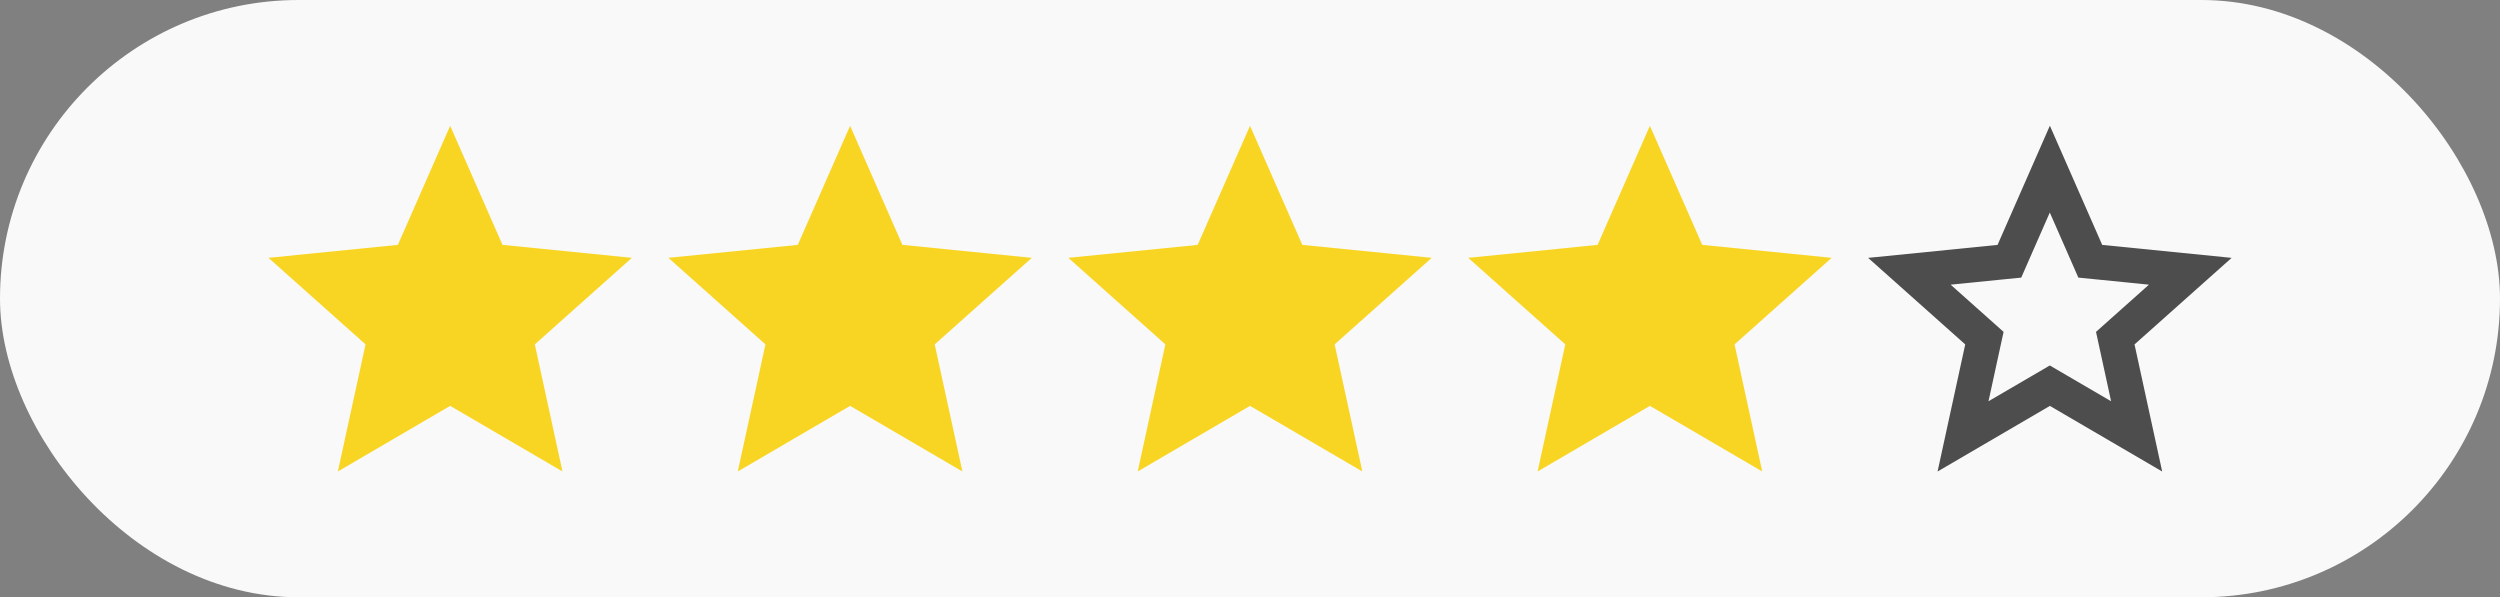
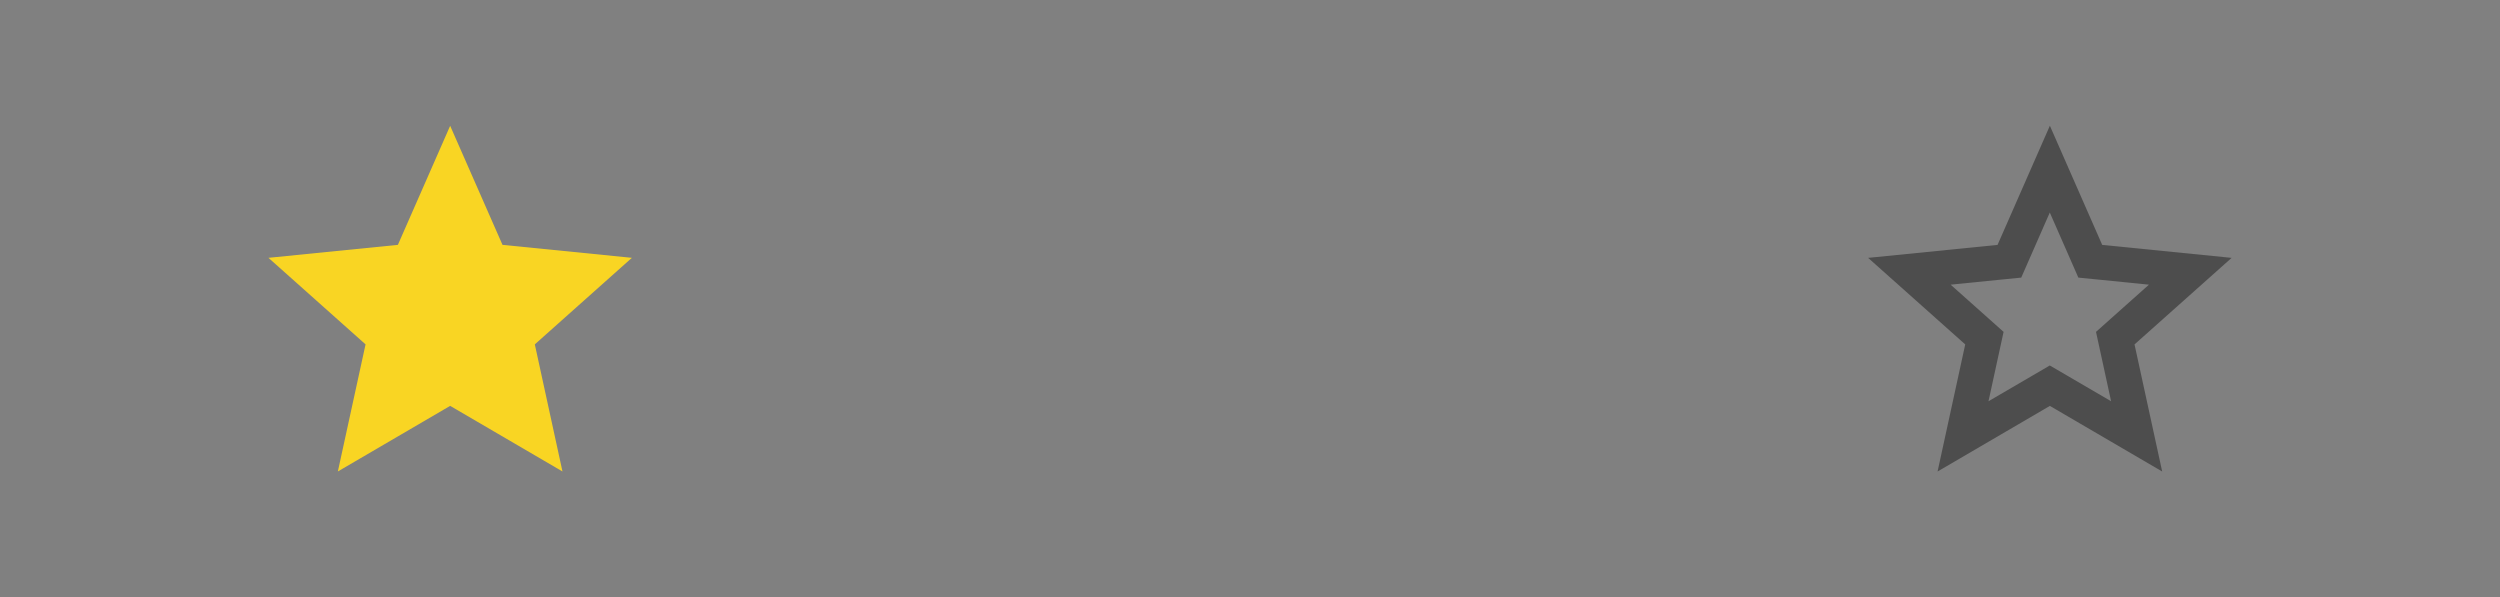
<svg xmlns="http://www.w3.org/2000/svg" data-name="Ebene 2" id="Ebene_2" viewBox="0 0 644.43 153.96">
  <rect x="0" y="0" width="644.43" height="153.96" fill="#808080" stroke="none" />
  <defs>
    <style>
      .cls-1 {
        fill: #4d4d4d;
      }

      .cls-1, .cls-2, .cls-3 {
        stroke-width: 0px;
      }

      .cls-2 {
        fill: #f9d523;
      }

      .cls-3 {
        fill: #f9f9f9;
      }
    </style>
  </defs>
  <g data-name="Ebene 1" id="Ebene_1-2">
    <g>
-       <rect class="cls-3" height="153.96" rx="76.98" ry="76.98" width="644.43" x="0" y="0" />
      <g>
        <polygon class="cls-2" points="116.04 32.43 129.53 63.12 162.88 66.46 137.86 88.77 144.99 121.53 116.04 104.62 87.09 121.53 94.23 88.77 69.2 66.46 102.56 63.12 116.04 32.43" />
-         <polygon class="cls-2" points="219.13 32.43 232.61 63.12 265.97 66.46 240.94 88.77 248.08 121.53 219.13 104.62 190.18 121.53 197.31 88.77 172.29 66.46 205.65 63.12 219.13 32.43" />
-         <polygon class="cls-2" points="322.22 32.43 335.7 63.12 369.06 66.46 344.03 88.77 351.17 121.53 322.22 104.62 293.27 121.53 300.4 88.77 275.38 66.46 308.73 63.12 322.22 32.43" />
-         <polygon class="cls-2" points="425.3 32.43 438.79 63.12 472.15 66.46 447.12 88.77 454.25 121.53 425.3 104.62 396.35 121.53 403.49 88.77 378.46 66.46 411.82 63.12 425.3 32.43" />
-         <path class="cls-1" d="M528.39,54.81l5.24,11.94,2.11,4.81,5.23.52,12.97,1.3-9.73,8.67-3.92,3.5,1.12,5.14,2.77,12.74-11.26-6.57-4.54-2.65-4.54,2.65-11.26,6.57,2.77-12.74,1.12-5.14-3.92-3.5-9.73-8.67,12.97-1.3,5.23-.52,2.11-4.81,5.24-11.94M528.39,32.43l-13.48,30.7-33.36,3.34,25.03,22.31-7.13,32.76,28.95-16.91,28.95,16.91-7.13-32.76,25.03-22.31-33.36-3.34-13.48-30.7h0Z" />
+         <path class="cls-1" d="M528.39,54.81l5.24,11.94,2.11,4.81,5.23.52,12.97,1.3-9.73,8.67-3.92,3.5,1.12,5.14,2.77,12.74-11.26-6.57-4.54-2.65-4.54,2.65-11.26,6.57,2.77-12.74,1.12-5.14-3.92-3.5-9.73-8.67,12.97-1.3,5.23-.52,2.11-4.81,5.24-11.94M528.39,32.43l-13.48,30.7-33.36,3.34,25.03,22.31-7.13,32.76,28.95-16.91,28.95,16.91-7.13-32.76,25.03-22.31-33.36-3.34-13.48-30.7Z" />
      </g>
    </g>
  </g>
</svg>